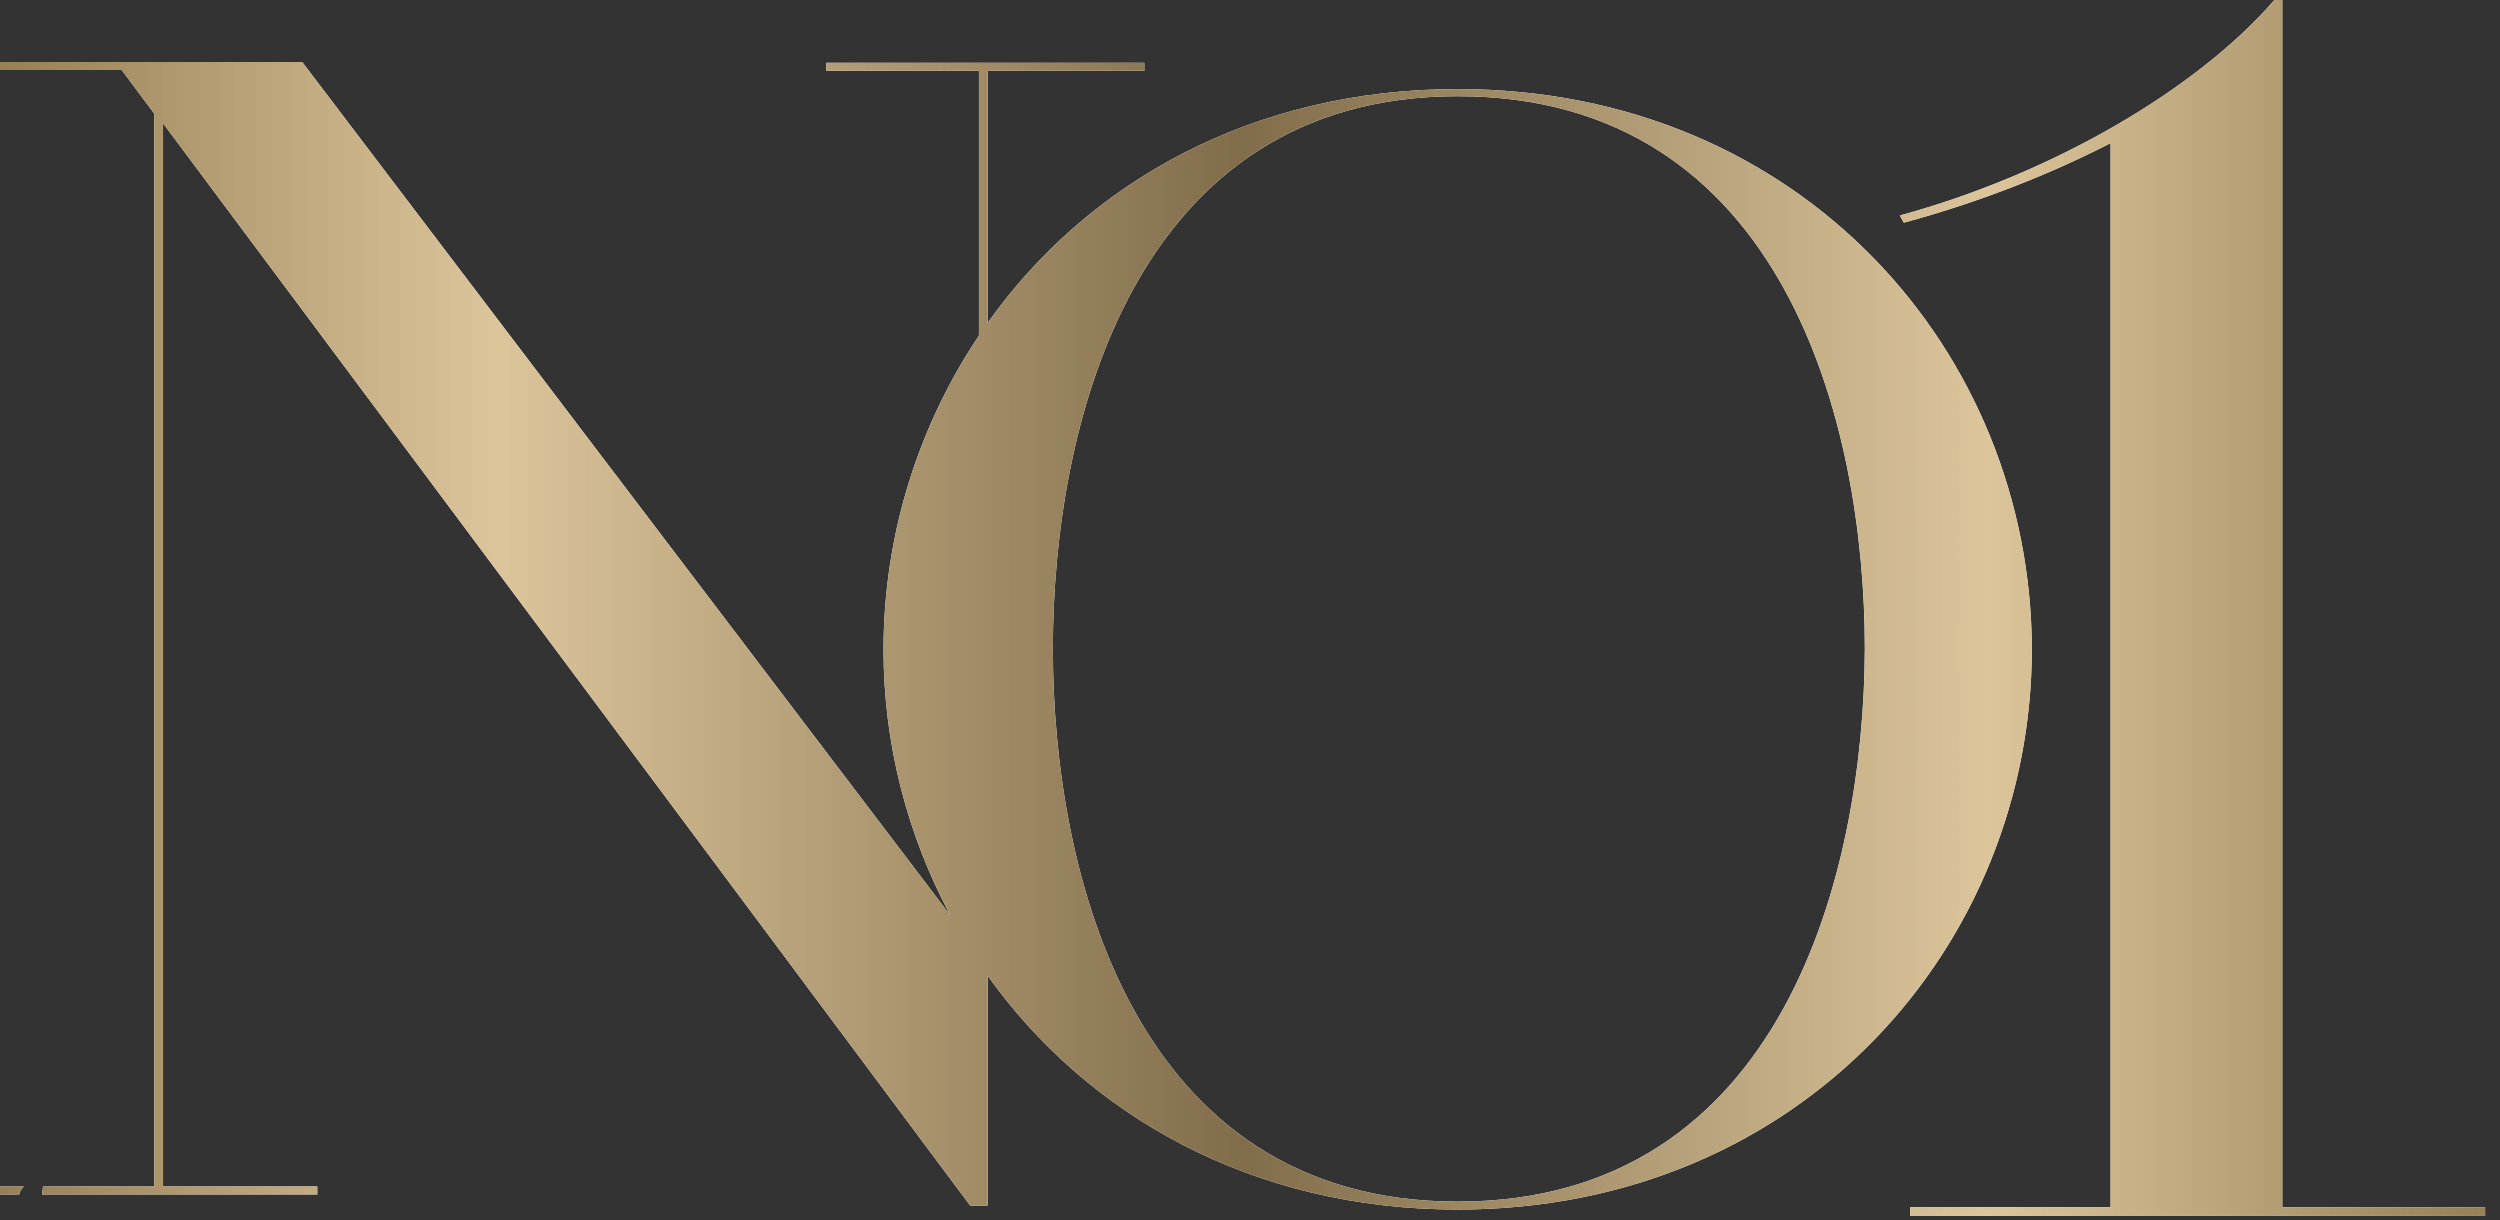
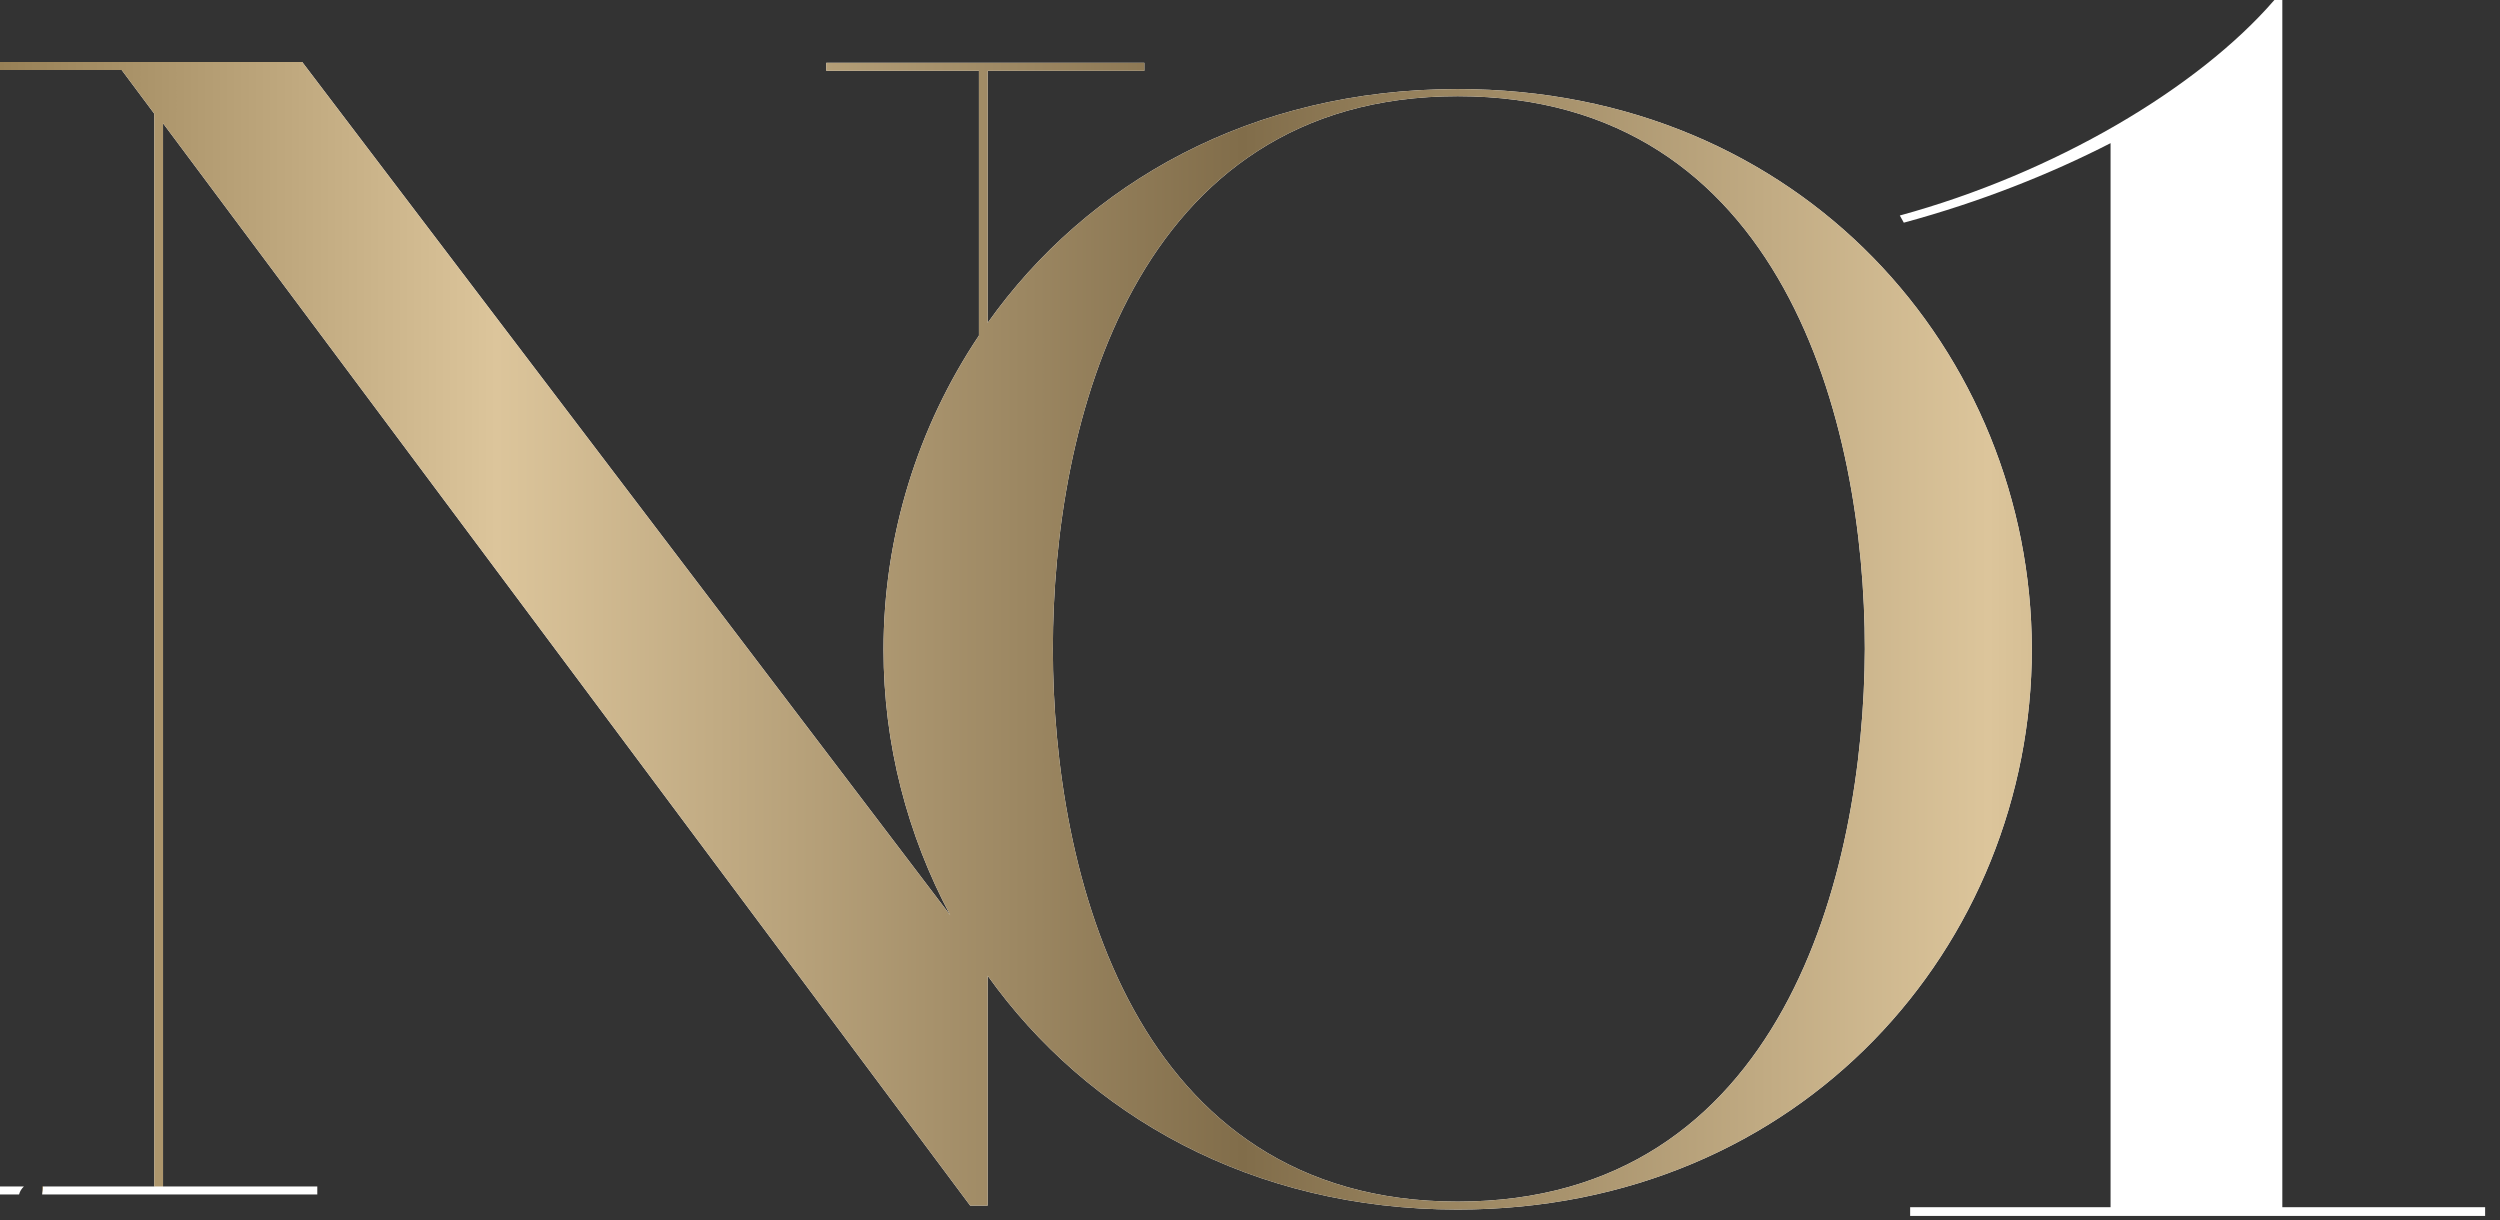
<svg xmlns="http://www.w3.org/2000/svg" width="84" height="41" viewBox="0 0 84 41" fill="none">
  <rect x="0" y="0" width="84" height="41" fill="#333333" stroke="none" />
  <path d="M48.978 2.993C42.057 2.993 36.526 6.146 33.186 10.848V2.378H38.45V2.111H27.762V2.378H32.892V11.276C30.835 14.349 29.686 18.009 29.686 21.83C29.686 25.01 30.488 28.056 31.93 30.755L10.154 2.084H0V2.351H4.088L5.184 3.821V39.866H1.443C1.443 39.946 1.416 40.053 1.416 40.133H10.661V39.866H5.478V4.142L32.598 40.508H33.186V32.785C36.526 37.461 42.057 40.641 48.978 40.641C60.547 40.641 68.27 31.743 68.27 21.803C68.243 11.837 60.521 2.993 48.978 2.993ZM48.978 40.374C38.076 40.374 35.377 29.339 35.377 21.803C35.377 14.215 38.103 3.233 48.978 3.233C59.933 3.233 62.658 14.215 62.658 21.803C62.632 29.339 59.906 40.374 48.978 40.374Z" fill="white" />
-   <path d="M48.978 2.993C42.057 2.993 36.526 6.146 33.186 10.848V2.378H38.45V2.111H27.762V2.378H32.892V11.276C30.835 14.349 29.686 18.009 29.686 21.83C29.686 25.01 30.488 28.056 31.93 30.755L10.154 2.084H0V2.351H4.088L5.184 3.821V39.866H1.443C1.443 39.946 1.416 40.053 1.416 40.133H10.661V39.866H5.478V4.142L32.598 40.508H33.186V32.785C36.526 37.461 42.057 40.641 48.978 40.641C60.547 40.641 68.27 31.743 68.27 21.803C68.243 11.837 60.521 2.993 48.978 2.993ZM48.978 40.374C38.076 40.374 35.377 29.339 35.377 21.803C35.377 14.215 38.103 3.233 48.978 3.233C59.933 3.233 62.658 14.215 62.658 21.803C62.632 29.339 59.906 40.374 48.978 40.374Z" fill="url(#paint0_linear_46_400)" />
+   <path d="M48.978 2.993C42.057 2.993 36.526 6.146 33.186 10.848V2.378H38.45V2.111H27.762V2.378H32.892V11.276C30.835 14.349 29.686 18.009 29.686 21.83C29.686 25.01 30.488 28.056 31.93 30.755L10.154 2.084H0V2.351H4.088L5.184 3.821V39.866H1.443C1.443 39.946 1.416 40.053 1.416 40.133V39.866H5.478V4.142L32.598 40.508H33.186V32.785C36.526 37.461 42.057 40.641 48.978 40.641C60.547 40.641 68.27 31.743 68.27 21.803C68.243 11.837 60.521 2.993 48.978 2.993ZM48.978 40.374C38.076 40.374 35.377 29.339 35.377 21.803C35.377 14.215 38.103 3.233 48.978 3.233C59.933 3.233 62.658 14.215 62.658 21.803C62.632 29.339 59.906 40.374 48.978 40.374Z" fill="url(#paint0_linear_46_400)" />
  <path d="M0 40.133H0.641C0.668 40.027 0.721 39.946 0.802 39.866H0V40.133Z" fill="white" />
-   <path d="M0 40.133H0.641C0.668 40.027 0.721 39.946 0.802 39.866H0V40.133Z" fill="url(#paint1_linear_46_400)" />
  <path d="M76.686 0H76.419C73.854 2.966 69.018 5.825 63.834 7.241L63.968 7.482C66.533 6.787 68.884 5.852 70.915 4.81V40.561H64.181V40.855H83.5V40.561H76.686V0Z" fill="white" />
-   <path d="M76.686 0H76.419C73.854 2.966 69.018 5.825 63.834 7.241L63.968 7.482C66.533 6.787 68.884 5.852 70.915 4.81V40.561H64.181V40.855H83.5V40.561H76.686V0Z" fill="url(#paint2_linear_46_400)" />
  <defs>
    <linearGradient id="paint0_linear_46_400" x1="0" y1="20.427" x2="83.5" y2="20.427" gradientUnits="userSpaceOnUse">
      <stop stop-color="#978056" />
      <stop offset="0.2" stop-color="#DCC59B" />
      <stop offset="0.5" stop-color="#816D4A" />
      <stop offset="0.8" stop-color="#DCC59B" />
      <stop offset="1" stop-color="#978056" />
    </linearGradient>
    <linearGradient id="paint1_linear_46_400" x1="0" y1="20.427" x2="83.5" y2="20.427" gradientUnits="userSpaceOnUse">
      <stop stop-color="#978056" />
      <stop offset="0.2" stop-color="#DCC59B" />
      <stop offset="0.5" stop-color="#816D4A" />
      <stop offset="0.8" stop-color="#DCC59B" />
      <stop offset="1" stop-color="#978056" />
    </linearGradient>
    <linearGradient id="paint2_linear_46_400" x1="0" y1="20.427" x2="83.5" y2="20.427" gradientUnits="userSpaceOnUse">
      <stop stop-color="#978056" />
      <stop offset="0.2" stop-color="#DCC59B" />
      <stop offset="0.5" stop-color="#816D4A" />
      <stop offset="0.8" stop-color="#DCC59B" />
      <stop offset="1" stop-color="#978056" />
    </linearGradient>
  </defs>
</svg>